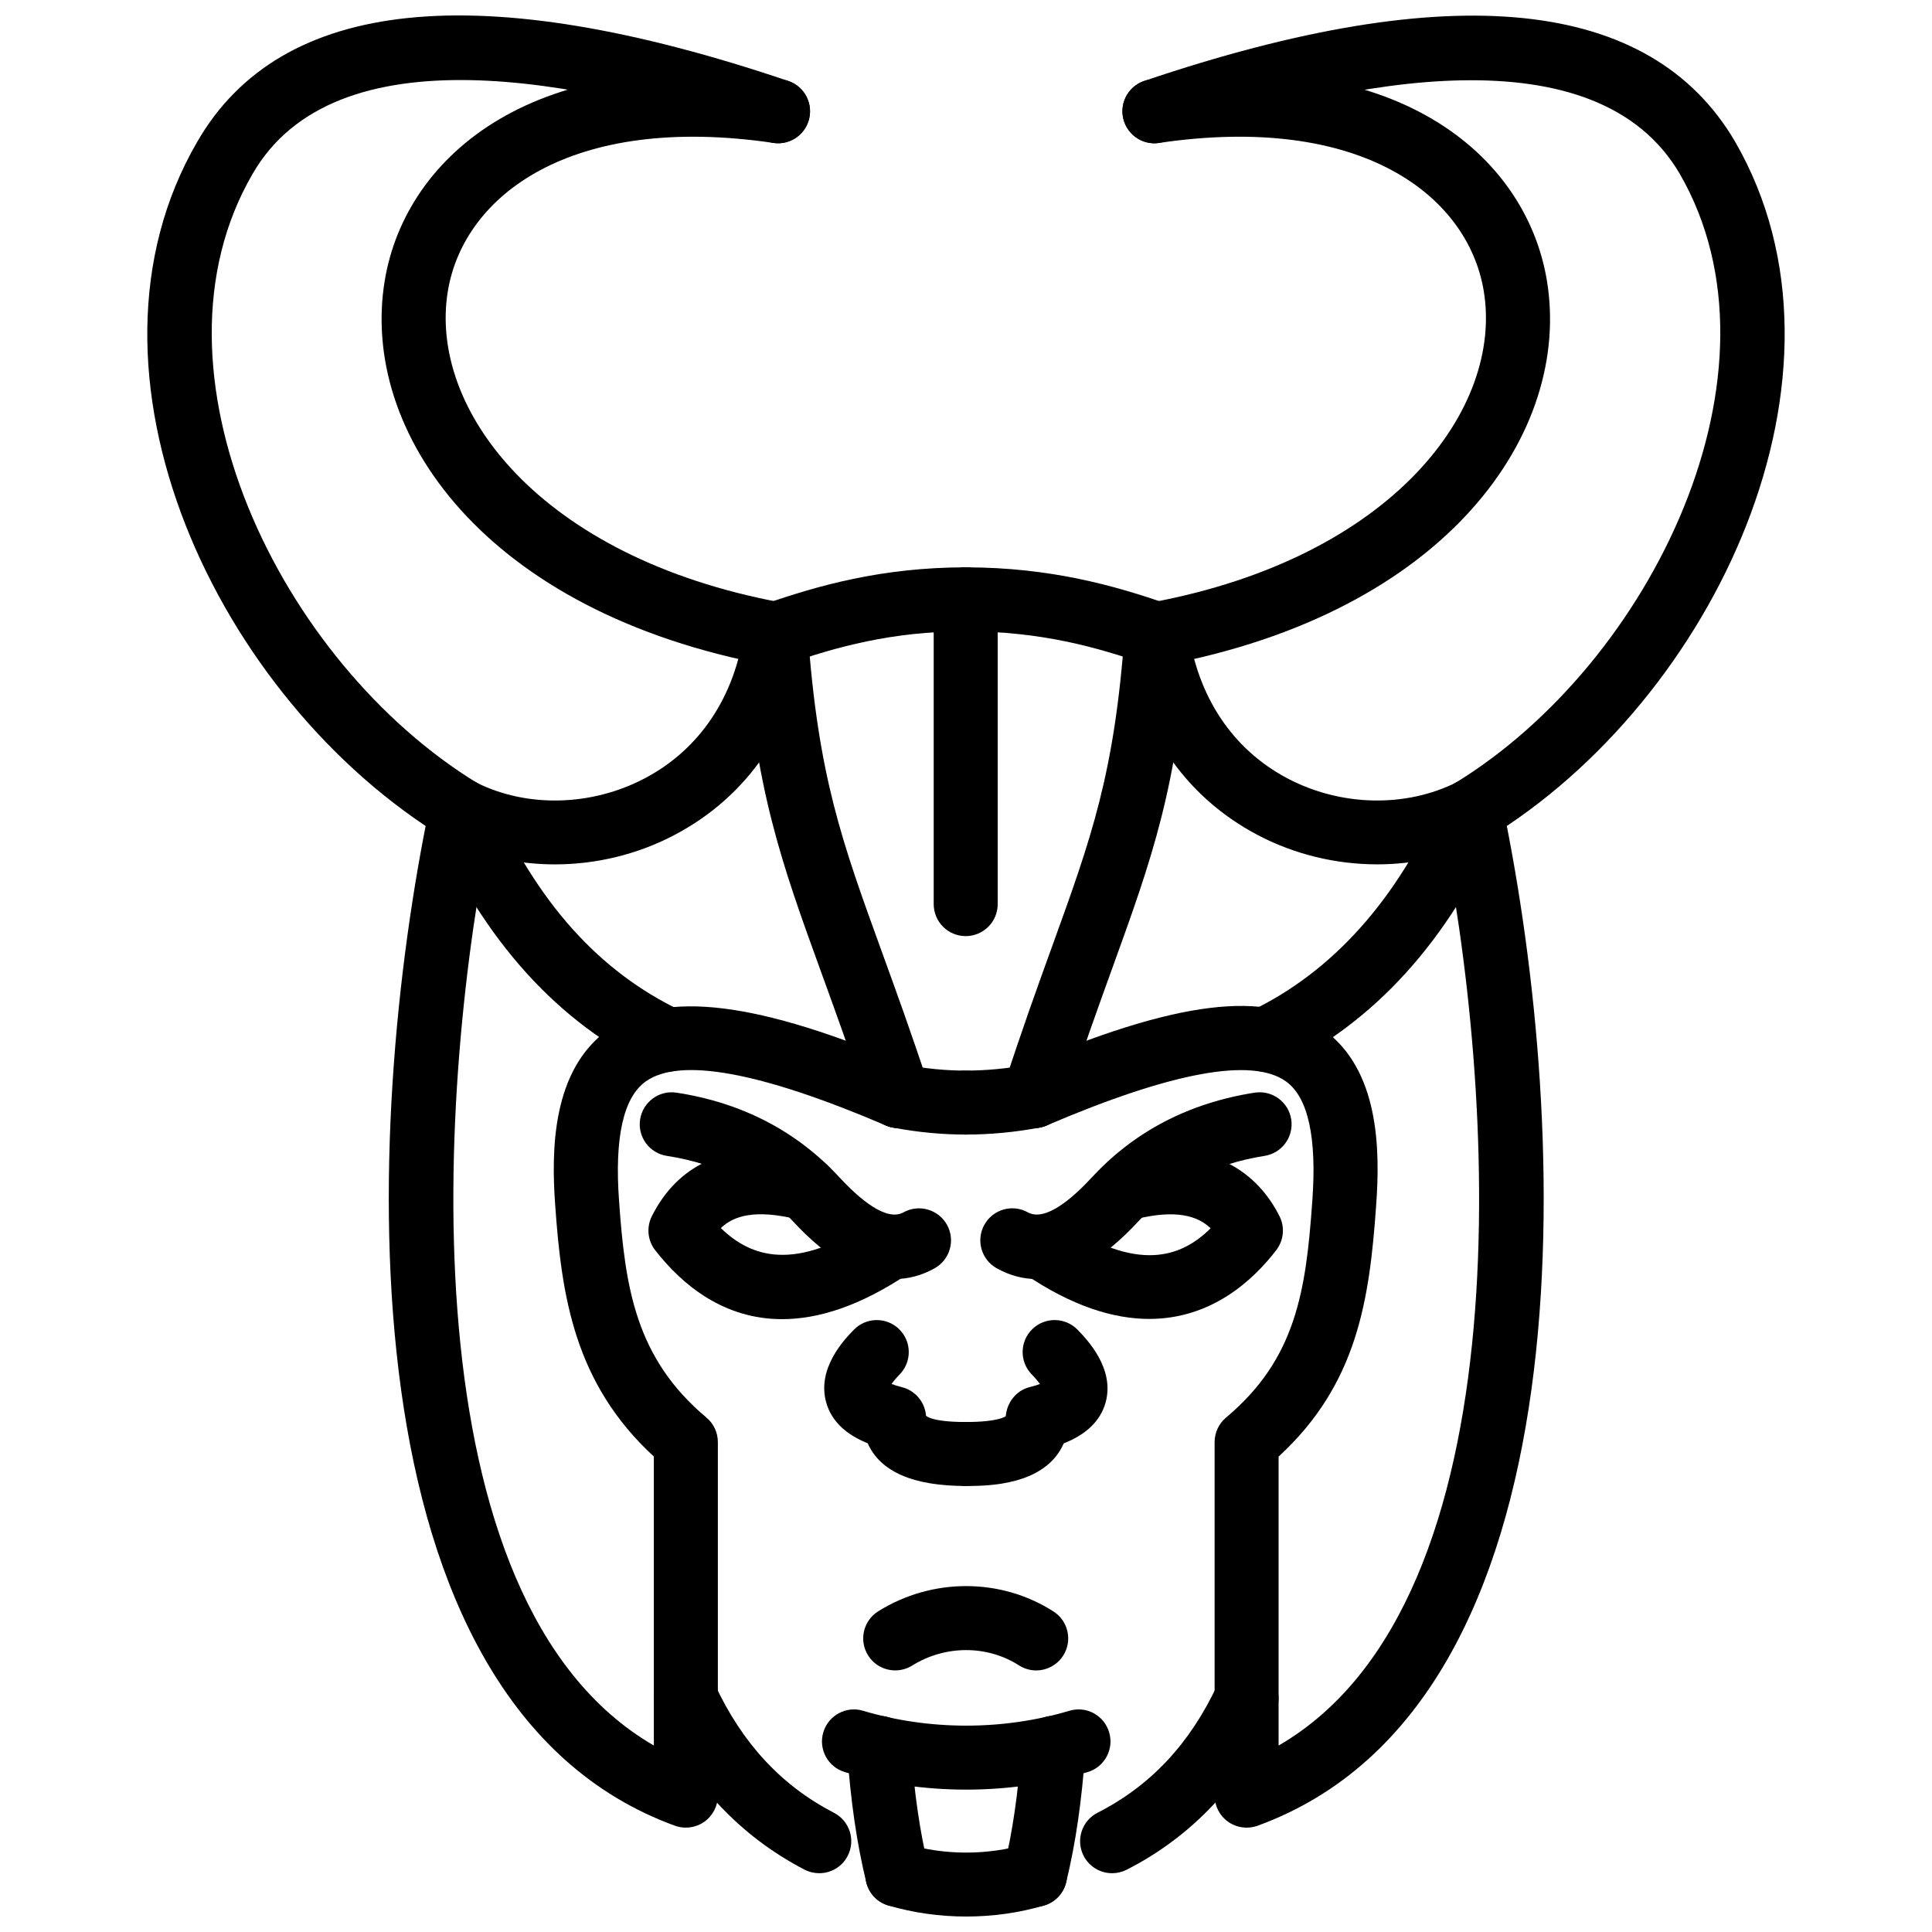
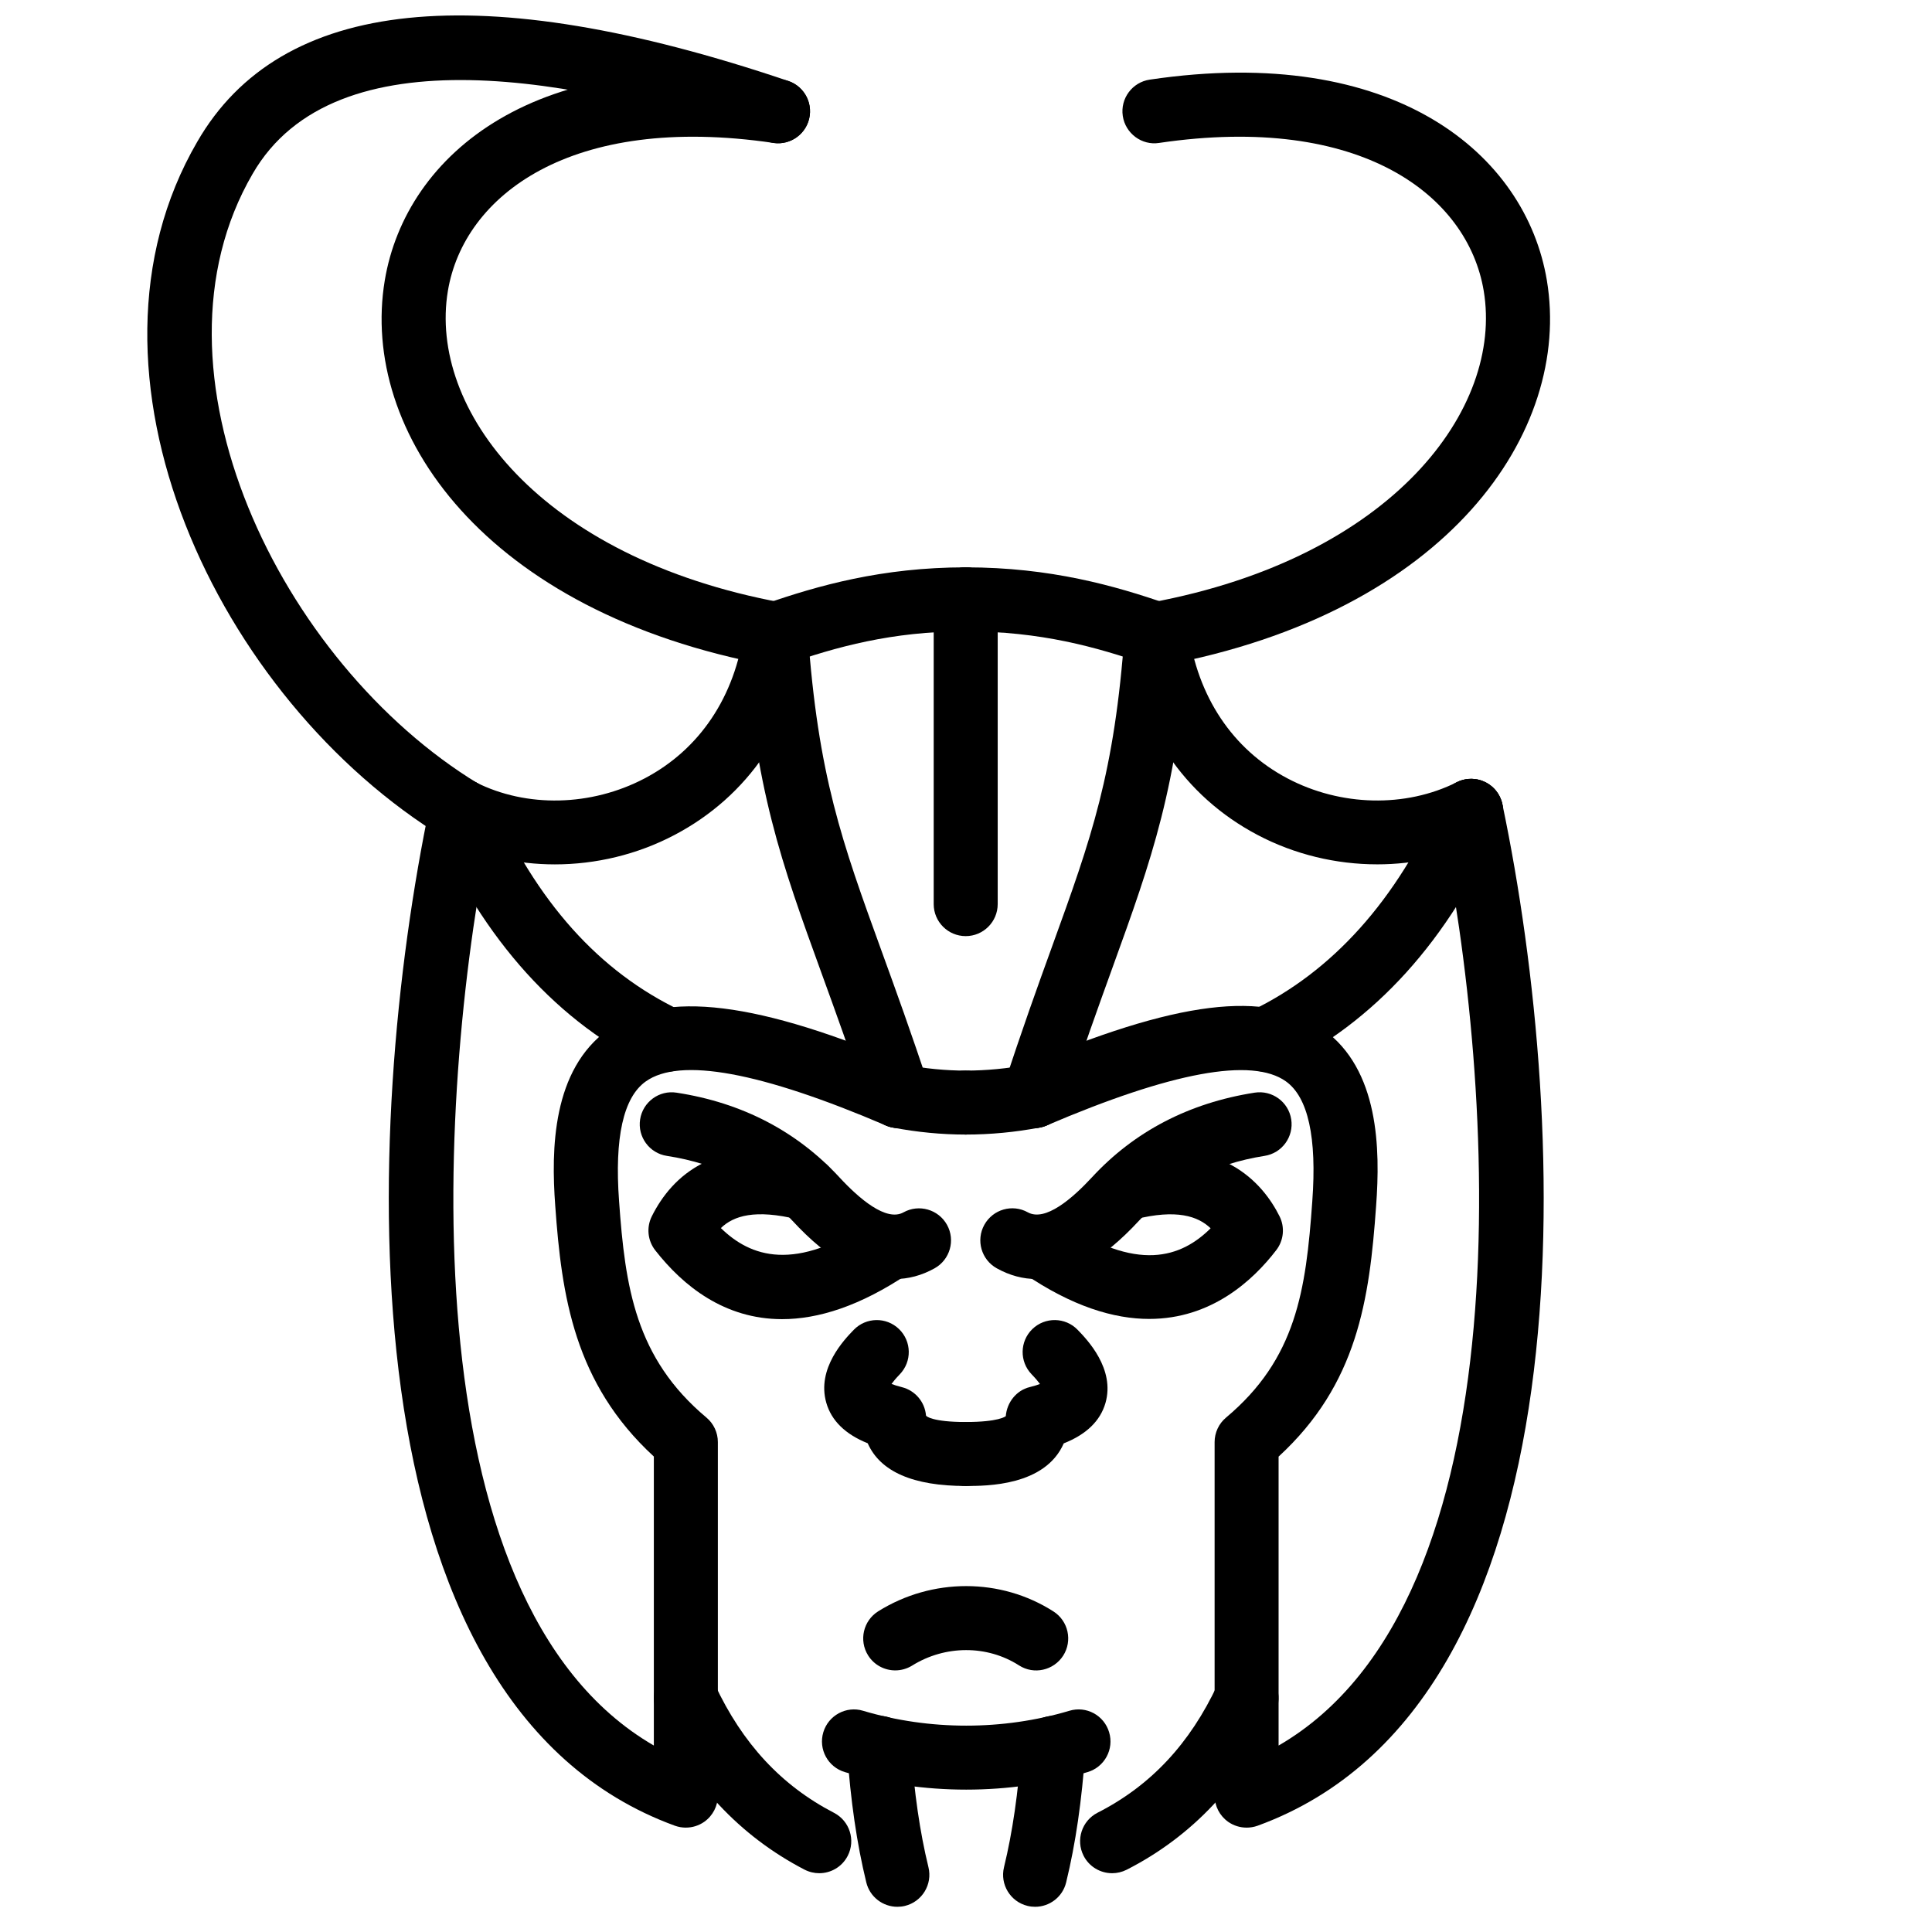
<svg xmlns="http://www.w3.org/2000/svg" width="800px" height="800px" version="1.1" viewBox="144 144 512 512">
  <defs>
    <clipPath id="c">
      <path d="m183 148.09h176v219.91h-176z" />
    </clipPath>
    <clipPath id="b">
-       <path d="m441 148.09h176v219.91h-176z" />
-     </clipPath>
+       </clipPath>
    <clipPath id="a">
-       <path d="m373 632h54v19.902h-54z" />
-     </clipPath>
+       </clipPath>
  </defs>
  <path d="m382.1 442.96c-3.559 0-6.879-2.269-8.051-5.832-4.598-13.934-8.715-25.262-12.352-35.277-10.641-29.309-17.672-48.668-20.531-89.219-0.332-4.676 3.188-8.73 7.856-9.055 4.594-0.426 8.723 3.184 9.055 7.856 2.699 38.188 9.047 55.664 19.562 84.629 3.684 10.148 7.852 21.625 12.512 35.758 1.469 4.445-0.945 9.238-5.391 10.703-0.887 0.301-1.777 0.438-2.66 0.438z" />
  <path d="m349.62 320.51c-3.512 0-6.793-2.199-8.012-5.703-1.535-4.422 0.809-9.254 5.234-10.789 13.773-4.777 30.852-9.668 53.074-9.668 4.684 0 8.48 3.797 8.48 8.48 0 4.684-3.797 8.48-8.48 8.48-19.652 0-34.453 4.195-47.516 8.73-0.922 0.316-1.863 0.469-2.781 0.469z" />
  <path d="m399.92 444.67c-6.348 0-12.879-0.625-19.402-1.871-4.598-0.871-7.621-5.316-6.742-9.91 0.875-4.606 5.301-7.613 9.91-6.742 5.484 1.039 10.945 1.574 16.234 1.574 4.684 0 8.48 3.793 8.48 8.477 0 4.68-3.797 8.473-8.48 8.473z" />
  <path d="m325.76 628.34c-0.98 0-1.961-0.168-2.902-0.504-89.148-32.5-82.738-185.44-64.895-270.69 0.961-4.586 5.5-7.504 10.035-6.559 4.586 0.961 7.519 5.449 6.559 10.035-14.773 70.598-23.395 207.69 42.719 245.96v-76.586c-21.105-19.43-24.438-42.539-26.133-66.473-1.098-14.934-0.832-36.055 14.117-46.719 14.805-10.574 39.535-7.519 80.172 9.871 4.301 1.84 6.301 6.824 4.457 11.129-1.84 4.309-6.824 6.289-11.129 4.457-33.184-14.199-54.586-18.141-63.645-11.656-5.918 4.219-8.293 14.883-7.055 31.695 1.617 22.875 4.348 41.609 23.145 57.363 1.922 1.605 3.035 3.992 3.035 6.496v93.695c0 2.762-1.352 5.356-3.621 6.953-1.445 1.012-3.144 1.527-4.859 1.527z" />
  <path d="m291.04 373.07c-9.98 0-19.84-2.203-28.598-6.621-4.18-2.109-5.856-7.207-3.746-11.391 2.106-4.188 7.203-5.867 11.391-3.746 13.457 6.789 30.598 6.402 44.734-1.023 14.602-7.668 23.973-21.664 26.398-39.402 0.641-4.633 4.902-7.883 9.551-7.254 4.641 0.633 7.887 4.91 7.254 9.551-3.188 23.32-15.73 41.828-35.316 52.113-9.844 5.176-20.824 7.773-31.668 7.773z" />
  <path d="m349.63 320.51c-0.516 0-1.031-0.051-1.555-0.145-75.836-14.047-108.77-61.957-102.11-102.03 5.559-33.426 40.352-62.844 105.46-53.234 4.633 0.684 7.832 4.992 7.148 9.625-0.68 4.629-4.996 7.852-9.625 7.148-53.73-7.91-82.059 13.992-86.258 39.242-5.18 31.129 24.066 70.648 88.465 82.574 4.606 0.852 7.644 5.277 6.793 9.883-0.758 4.082-4.32 6.938-8.328 6.938z" />
  <g clip-path="url(#c)">
    <path d="m266.25 367.36c-1.5 0-3.023-0.402-4.402-1.242-60.277-36.727-101.13-123.45-65.578-184.54 22.117-38.359 74.82-43.801 156.64-16.121 4.438 1.5 6.812 6.312 5.312 10.75s-6.324 6.816-10.75 5.312c-50.234-16.988-114.71-29.289-136.53 8.559-30.293 52.047 7.242 129.57 59.73 161.56 4 2.438 5.269 7.648 2.828 11.648-1.598 2.625-4.391 4.07-7.25 4.07z" />
  </g>
  <path d="m418.03 442.96c-0.863 0-1.742-0.137-2.613-0.426-4.457-1.438-6.898-6.219-5.449-10.676 4.797-14.785 9.094-26.676 12.898-37.176 10.309-28.484 16.527-45.68 19.191-83.246 0.328-4.664 4.516-8.23 9.051-7.856 4.676 0.328 8.199 4.383 7.863 9.055-2.82 39.922-9.723 58.977-20.16 87.824-3.742 10.352-7.981 22.066-12.715 36.633-1.164 3.582-4.488 5.867-8.066 5.867z" />
  <path d="m450.51 320.51c-0.922 0-1.863-0.152-2.781-0.469-13.07-4.535-27.914-8.73-47.809-8.73-4.684 0-8.48-3.797-8.48-8.48 0-4.684 3.797-8.48 8.48-8.48 22.469 0 39.59 4.887 53.371 9.668 4.418 1.535 6.762 6.367 5.227 10.789-1.215 3.504-4.492 5.703-8.008 5.703z" />
  <path d="m399.92 444.67c-4.684 0-8.48-3.793-8.48-8.477 0-4.684 3.797-8.477 8.48-8.477 5.477 0 11.031-0.535 16.527-1.574 4.586-0.883 9.039 2.141 9.91 6.742 0.883 4.606-2.141 9.039-6.742 9.91-6.535 1.25-13.16 1.875-19.695 1.875z" />
  <path d="m474.36 628.34c-1.715 0-3.418-0.516-4.863-1.523-2.269-1.594-3.613-4.188-3.613-6.953v-93.695c0-2.504 1.109-4.891 3.031-6.496 18.559-15.555 21.18-33.578 22.855-57.332 1.246-16.895-1.109-27.566-6.992-31.766-8.973-6.418-30.301-2.477-63.414 11.695-4.289 1.844-9.289-0.137-11.129-4.457-1.848-4.309 0.148-9.289 4.457-11.129 41.133-17.605 65.027-20.562 79.941-9.91 14.902 10.637 15.16 31.797 14.051 46.789-1.762 24.945-4.981 47.273-25.844 66.453v76.574c66.125-38.273 57.5-175.37 42.719-245.96-0.961-4.586 1.98-9.074 6.566-10.035 4.594-0.969 9.082 1.98 10.031 6.559 17.855 85.254 24.27 238.19-64.891 270.69-0.945 0.332-1.926 0.5-2.906 0.5z" />
  <path d="m508.97 373.06c-10.891 0-21.883-2.606-31.715-7.797-19.488-10.277-31.965-28.777-35.145-52.082-0.633-4.641 2.613-8.918 7.25-9.551 4.695-0.668 8.922 2.625 9.547 7.254 2.426 17.738 11.754 31.723 26.262 39.383 14.09 7.441 31.289 7.844 44.895 1.031 4.199-2.113 9.289-0.395 11.379 3.793s0.395 9.285-3.793 11.379c-8.805 4.394-18.695 6.59-28.68 6.59z" />
  <path d="m450.5 320.51c-4.012 0-7.566-2.852-8.328-6.93-0.852-4.606 2.188-9.031 6.793-9.887 64.266-11.926 93.438-51.461 88.238-82.605-4.199-25.227-32.391-47.129-86.031-39.211-4.555 0.727-8.941-2.512-9.625-7.148-0.684-4.629 2.516-8.941 7.148-9.625 64.949-9.641 99.664 19.793 105.24 53.195 6.676 40.086-26.172 88.016-101.88 102.07-0.527 0.094-1.043 0.145-1.555 0.145z" />
  <g clip-path="url(#b)">
-     <path d="m533.86 367.36c-2.863 0-5.652-1.445-7.25-4.07-2.438-4-1.168-9.215 2.82-11.656 52.348-31.879 89.836-109.4 59.734-161.55-22.07-37.758-86.418-25.504-136.52-8.566-4.445 1.504-9.238-0.875-10.742-5.312s0.883-9.25 5.316-10.75c81.535-27.602 134.22-22.172 156.61 16.105 35.352 61.254-5.465 147.94-65.562 184.56-1.391 0.836-2.902 1.238-4.41 1.238z" />
-   </g>
+     </g>
  <path d="m399.92 537.8c-13.945 0-22.645-3.801-25.969-11.316-5.938-2.387-9.621-5.992-10.98-10.754-2.598-9.109 4.848-16.793 7.293-19.32 3.258-3.356 8.625-3.457 11.992-0.188 3.363 3.258 3.445 8.625 0.188 11.992-1.023 1.059-1.719 1.902-2.18 2.543 0.652 0.258 1.543 0.555 2.738 0.852 3.519 0.883 6.09 3.902 6.398 7.516-0.023 0.18 1.742 1.723 10.52 1.723 4.684 0 8.48 3.793 8.48 8.477 0 4.684-3.797 8.477-8.48 8.477z" />
  <path d="m381.07 482.96c-8.484 0-17.543-5.148-27.043-15.426-8.758-9.477-19.645-15.109-33.297-17.211-4.629-0.703-7.805-5.039-7.094-9.664 0.715-4.625 5.055-7.824 9.668-7.09 17.348 2.664 31.875 10.219 43.172 22.457 5.207 5.633 12.402 11.805 16.961 9.258 4.09-2.269 9.258-0.781 11.531 3.309 2.269 4.09 0.793 9.25-3.301 11.527-3.418 1.902-6.957 2.84-10.598 2.84z" />
  <path d="m351.26 493.59c-15.238 0-26.215-8.773-33.617-18.25-2.016-2.574-2.367-6.078-0.906-9.012 5.309-10.625 17.023-21.922 42.66-15.664 4.551 1.117 7.332 5.715 6.215 10.258-1.113 4.547-5.695 7.289-10.254 6.219-11.219-2.742-16.941-0.961-20.32 2.309 7.812 7.613 19.605 11.934 40.301-2.051 3.887-2.625 9.156-1.586 11.773 2.289 2.617 3.883 1.594 9.148-2.289 11.773-12.945 8.734-24.078 12.129-33.562 12.129z" />
  <path d="m399.92 537.8c-4.684 0-8.48-3.793-8.48-8.477 0-4.684 3.797-8.477 8.48-8.477 8.773 0 10.555-1.484 10.625-1.555 0.297-3.633 2.793-6.832 6.336-7.695 1.18-0.289 2.059-0.574 2.723-0.82-0.477-0.652-1.18-1.504-2.207-2.566-3.258-3.367-3.168-8.734 0.188-11.992 3.356-3.246 8.734-3.18 11.992 0.188 2.477 2.555 10 10.328 7.379 19.418-1.375 4.742-5.078 8.328-11.051 10.684-4.934 11.293-20.406 11.293-25.984 11.293z" />
  <path d="m418.76 482.96c-3.644 0-7.18-0.941-10.602-2.844-4.094-2.277-5.57-7.438-3.301-11.527 2.269-4.098 7.426-5.594 11.527-3.309 4.613 2.543 11.766-3.633 16.973-9.258 11.238-12.18 25.754-19.734 43.133-22.457 4.633-0.723 8.973 2.438 9.695 7.059 0.723 4.633-2.438 8.973-7.059 9.695-13.516 2.117-24.727 7.91-33.312 17.211-9.508 10.281-18.559 15.43-27.055 15.43z" />
  <path d="m448.57 493.53c-9.336 0-20.41-3.277-33.312-12.102-3.871-2.644-4.863-7.922-2.219-11.785 2.644-3.871 7.902-4.863 11.785-2.219 20.617 14.082 32.289 9.742 40.004 2.09-3.328-3.219-9.051-5.141-20.023-2.387-4.547 1.117-9.148-1.625-10.289-6.168-1.129-4.547 1.633-9.148 6.168-10.289 26.766-6.676 38.055 6.941 42.41 15.664 1.445 2.891 1.117 6.367-0.852 8.941-6.211 8.113-17.262 18.254-33.672 18.254z" />
  <path d="m400.06 618.27c-10.902 0-21.805-1.555-32.176-4.652-4.484-1.336-7.039-6.059-5.699-10.547 1.34-4.484 6.094-7.059 10.551-5.695 17.625 5.25 37.023 5.25 54.648 0 4.516-1.367 9.219 1.207 10.547 5.695 1.348 4.484-1.207 9.207-5.695 10.547-10.379 3.098-21.281 4.652-32.176 4.652z" />
  <path d="m381.81 649.32c-3.82 0-7.289-2.594-8.234-6.465-2.516-10.336-4.141-21.469-5.106-35.035-0.336-4.676 3.184-8.723 7.852-9.059 4.703-0.465 8.73 3.18 9.059 7.852 0.902 12.605 2.383 22.844 4.668 32.223 1.109 4.555-1.684 9.141-6.234 10.25-0.668 0.164-1.344 0.234-2.004 0.234z" />
  <path d="m418.32 649.32c-0.664 0-1.336-0.07-2.012-0.238-4.555-1.109-7.344-5.695-6.238-10.238 2.277-9.398 3.762-19.637 4.664-32.23 0.336-4.676 4.484-8.238 9.059-7.852 4.676 0.336 8.188 4.387 7.852 9.059-0.969 13.566-2.586 24.688-5.102 35.023-0.934 3.879-4.398 6.477-8.223 6.477z" />
  <g clip-path="url(#a)">
    <path d="m400.06 651.9c-6.992 0-13.98-0.969-20.637-2.922-4.496-1.316-7.07-6.031-5.75-10.527 1.316-4.496 6.027-7.039 10.52-5.754 10.238 3.012 21.504 3.012 31.73 0 4.496-1.316 9.199 1.266 10.527 5.754 1.316 4.496-1.258 9.207-5.754 10.527-6.652 1.953-13.648 2.922-20.637 2.922z" />
  </g>
  <path d="m381.25 586.67c-2.828 0-5.59-1.406-7.199-3.981-2.484-3.973-1.277-9.199 2.695-11.684 14.258-8.91 32.473-8.902 46.438 0.051 3.941 2.523 5.09 7.773 2.566 11.715-2.535 3.93-7.773 5.109-11.715 2.566-8.457-5.418-19.562-5.387-28.297 0.051-1.398 0.863-2.953 1.281-4.488 1.281z" />
  <path d="m361.11 640.42c-1.316 0-2.648-0.309-3.902-0.949-17.145-8.891-30.309-22.984-39.133-41.887-1.98-4.238-0.145-9.289 4.098-11.27 4.227-2 9.285-0.16 11.27 4.098 7.305 15.645 17.629 26.777 31.574 34.004 4.16 2.16 5.781 7.269 3.625 11.426-1.504 2.914-4.465 4.578-7.531 4.578z" />
  <path d="m438.73 640.42c-3.09 0-6.07-1.684-7.566-4.625-2.129-4.18-0.465-9.277 3.703-11.406 14.082-7.168 24.477-18.281 31.805-33.973 1.969-4.238 7.019-6.102 11.27-4.098 4.25 1.98 6.078 7.031 4.098 11.27-8.863 18.984-22.141 33.082-39.469 41.914-1.234 0.621-2.551 0.918-3.84 0.918z" />
  <path d="m320.87 428c-1.223 0-2.461-0.258-3.641-0.82-25.27-12.02-45.031-33.852-58.727-64.883-1.891-4.281 0.051-9.289 4.336-11.18 4.273-1.895 9.285 0.051 11.18 4.336 12.176 27.594 28.691 46.047 50.496 56.418 4.227 2.012 6.027 7.07 4.016 11.297-1.449 3.051-4.488 4.832-7.66 4.832z" />
  <path d="m479.25 428c-3.16 0-6.188-1.762-7.656-4.801-2.031-4.219-0.246-9.277 3.973-11.316 21.598-10.391 38.598-29.375 50.531-56.426 1.883-4.297 6.883-6.215 11.18-4.336 4.277 1.891 6.219 6.898 4.328 11.18-13.605 30.852-33.352 52.676-58.691 64.875-1.18 0.559-2.438 0.824-3.664 0.824z" />
  <path d="m399.92 392.08c-4.684 0-8.48-3.797-8.48-8.48v-80.77c0-4.684 3.797-8.48 8.48-8.48 4.684 0 8.48 3.797 8.48 8.48v80.766c0 4.684-3.797 8.484-8.48 8.484z" />
</svg>